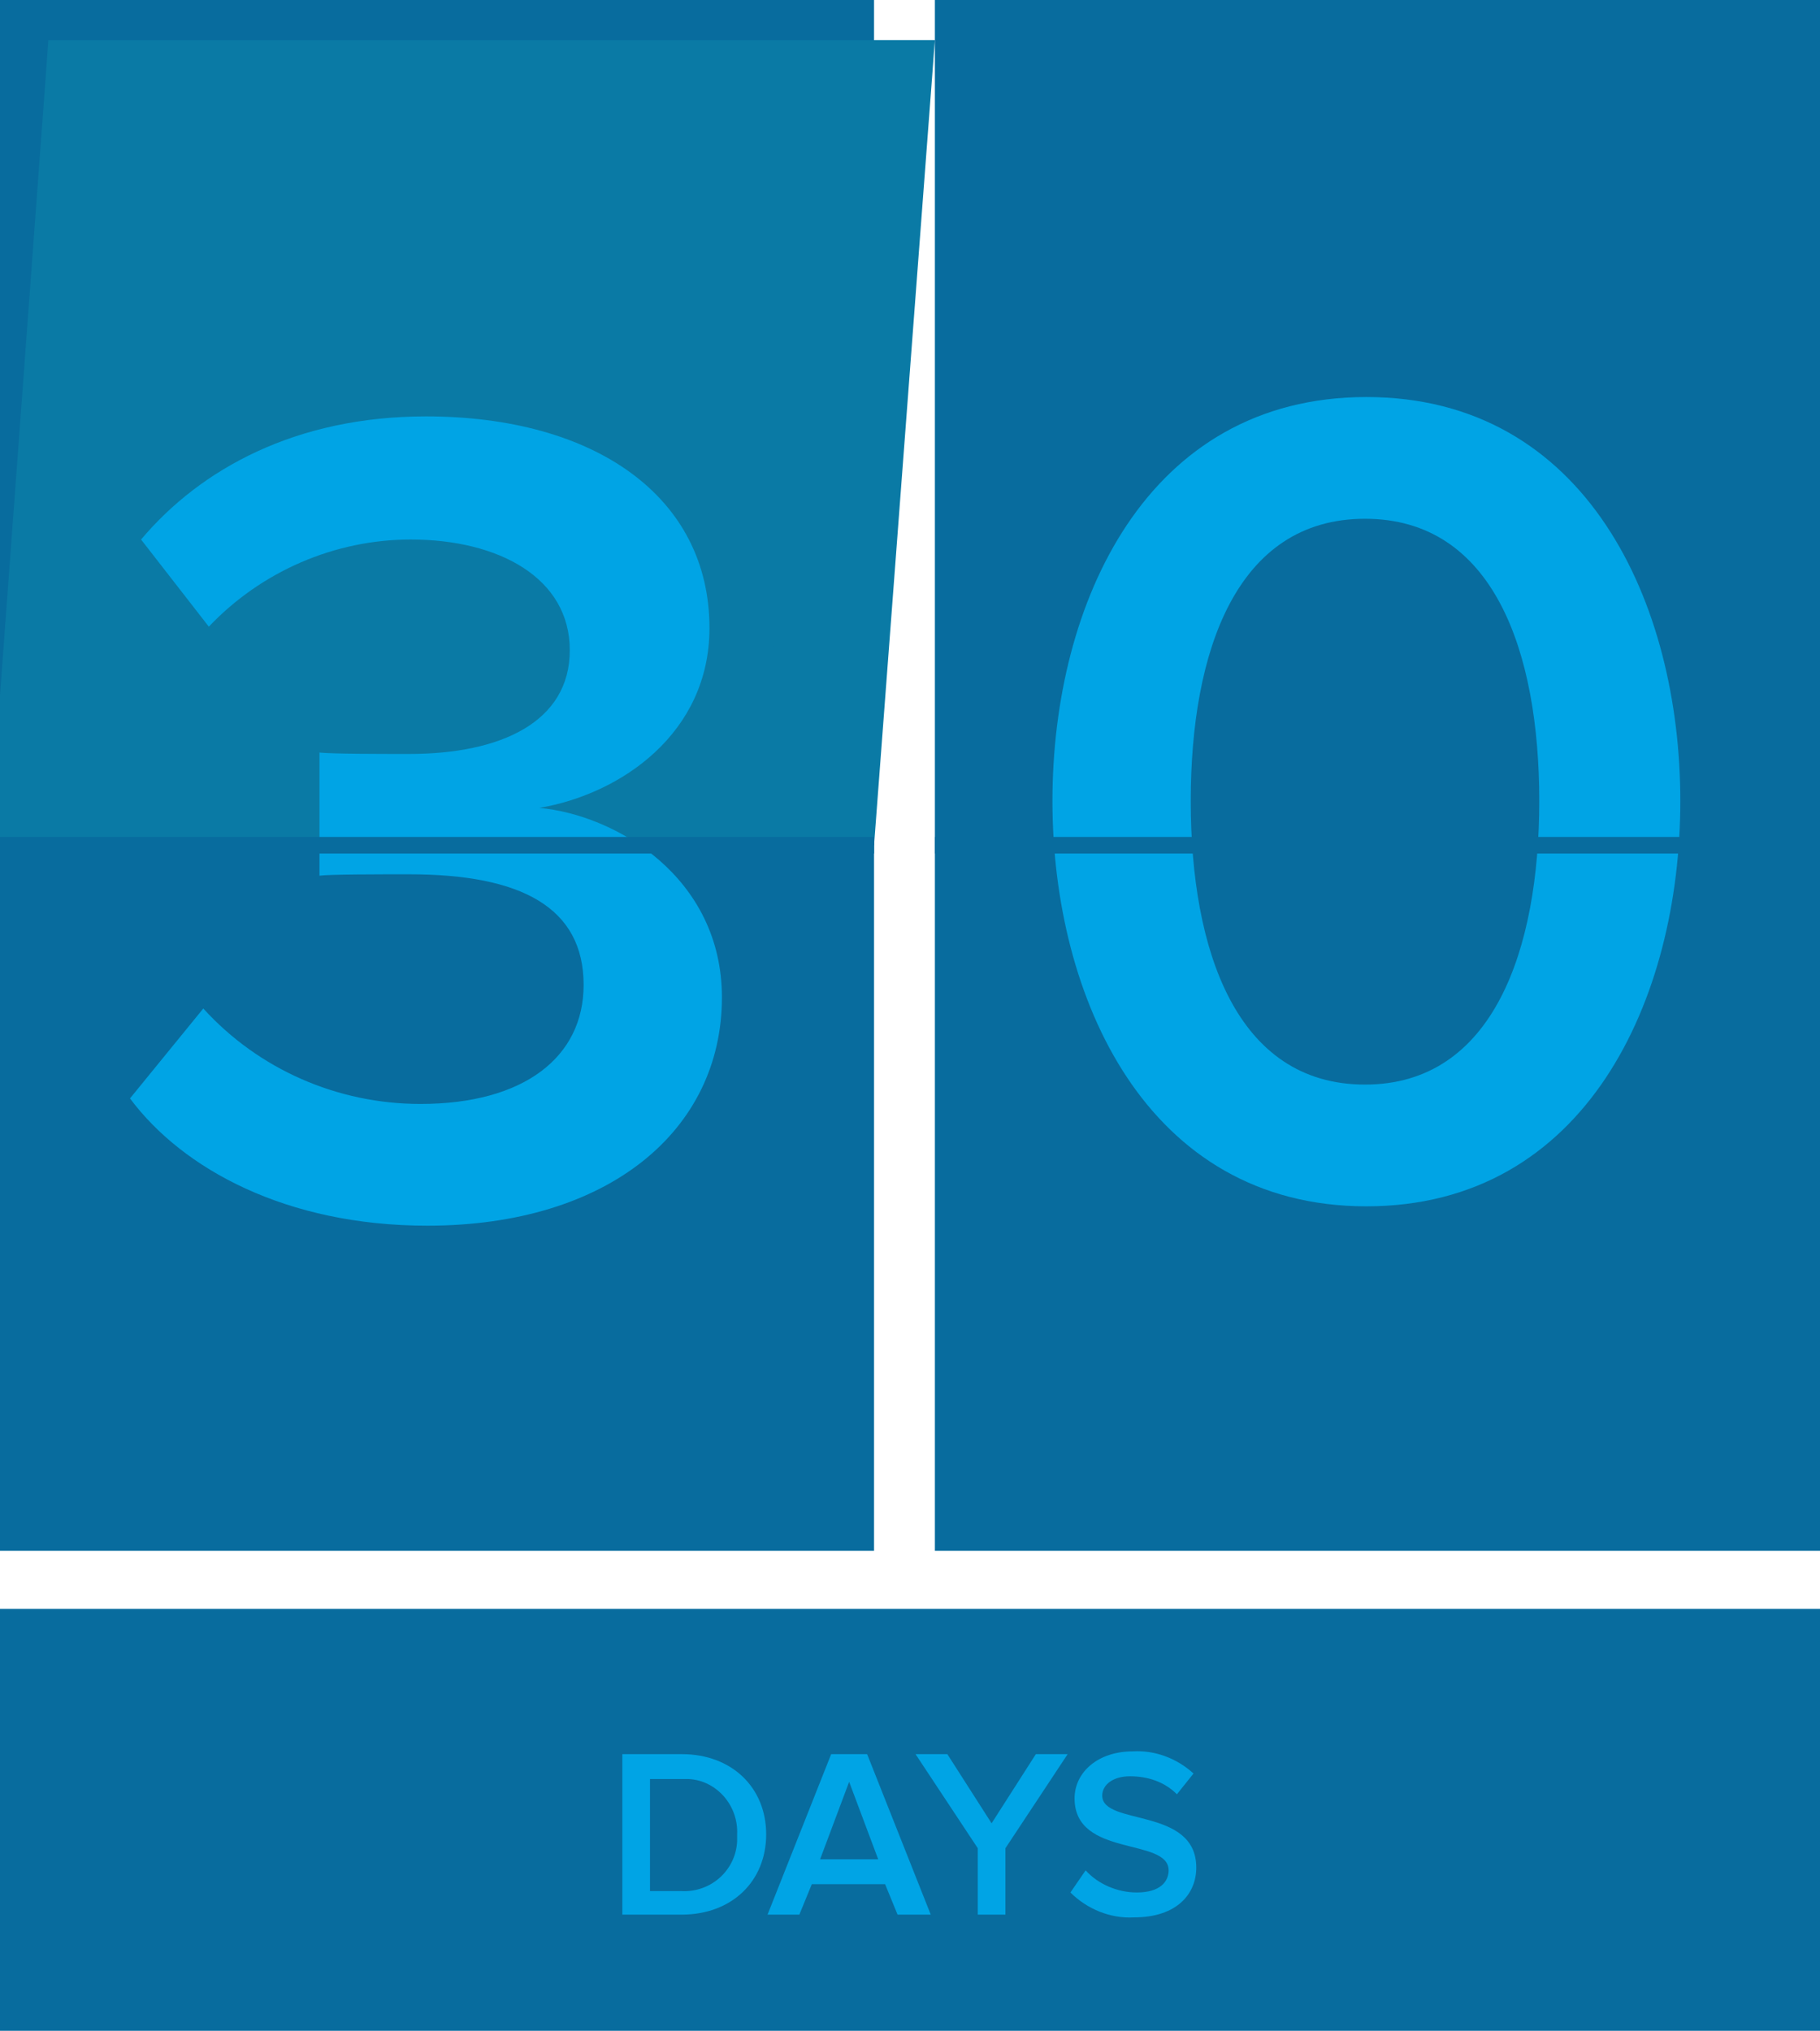
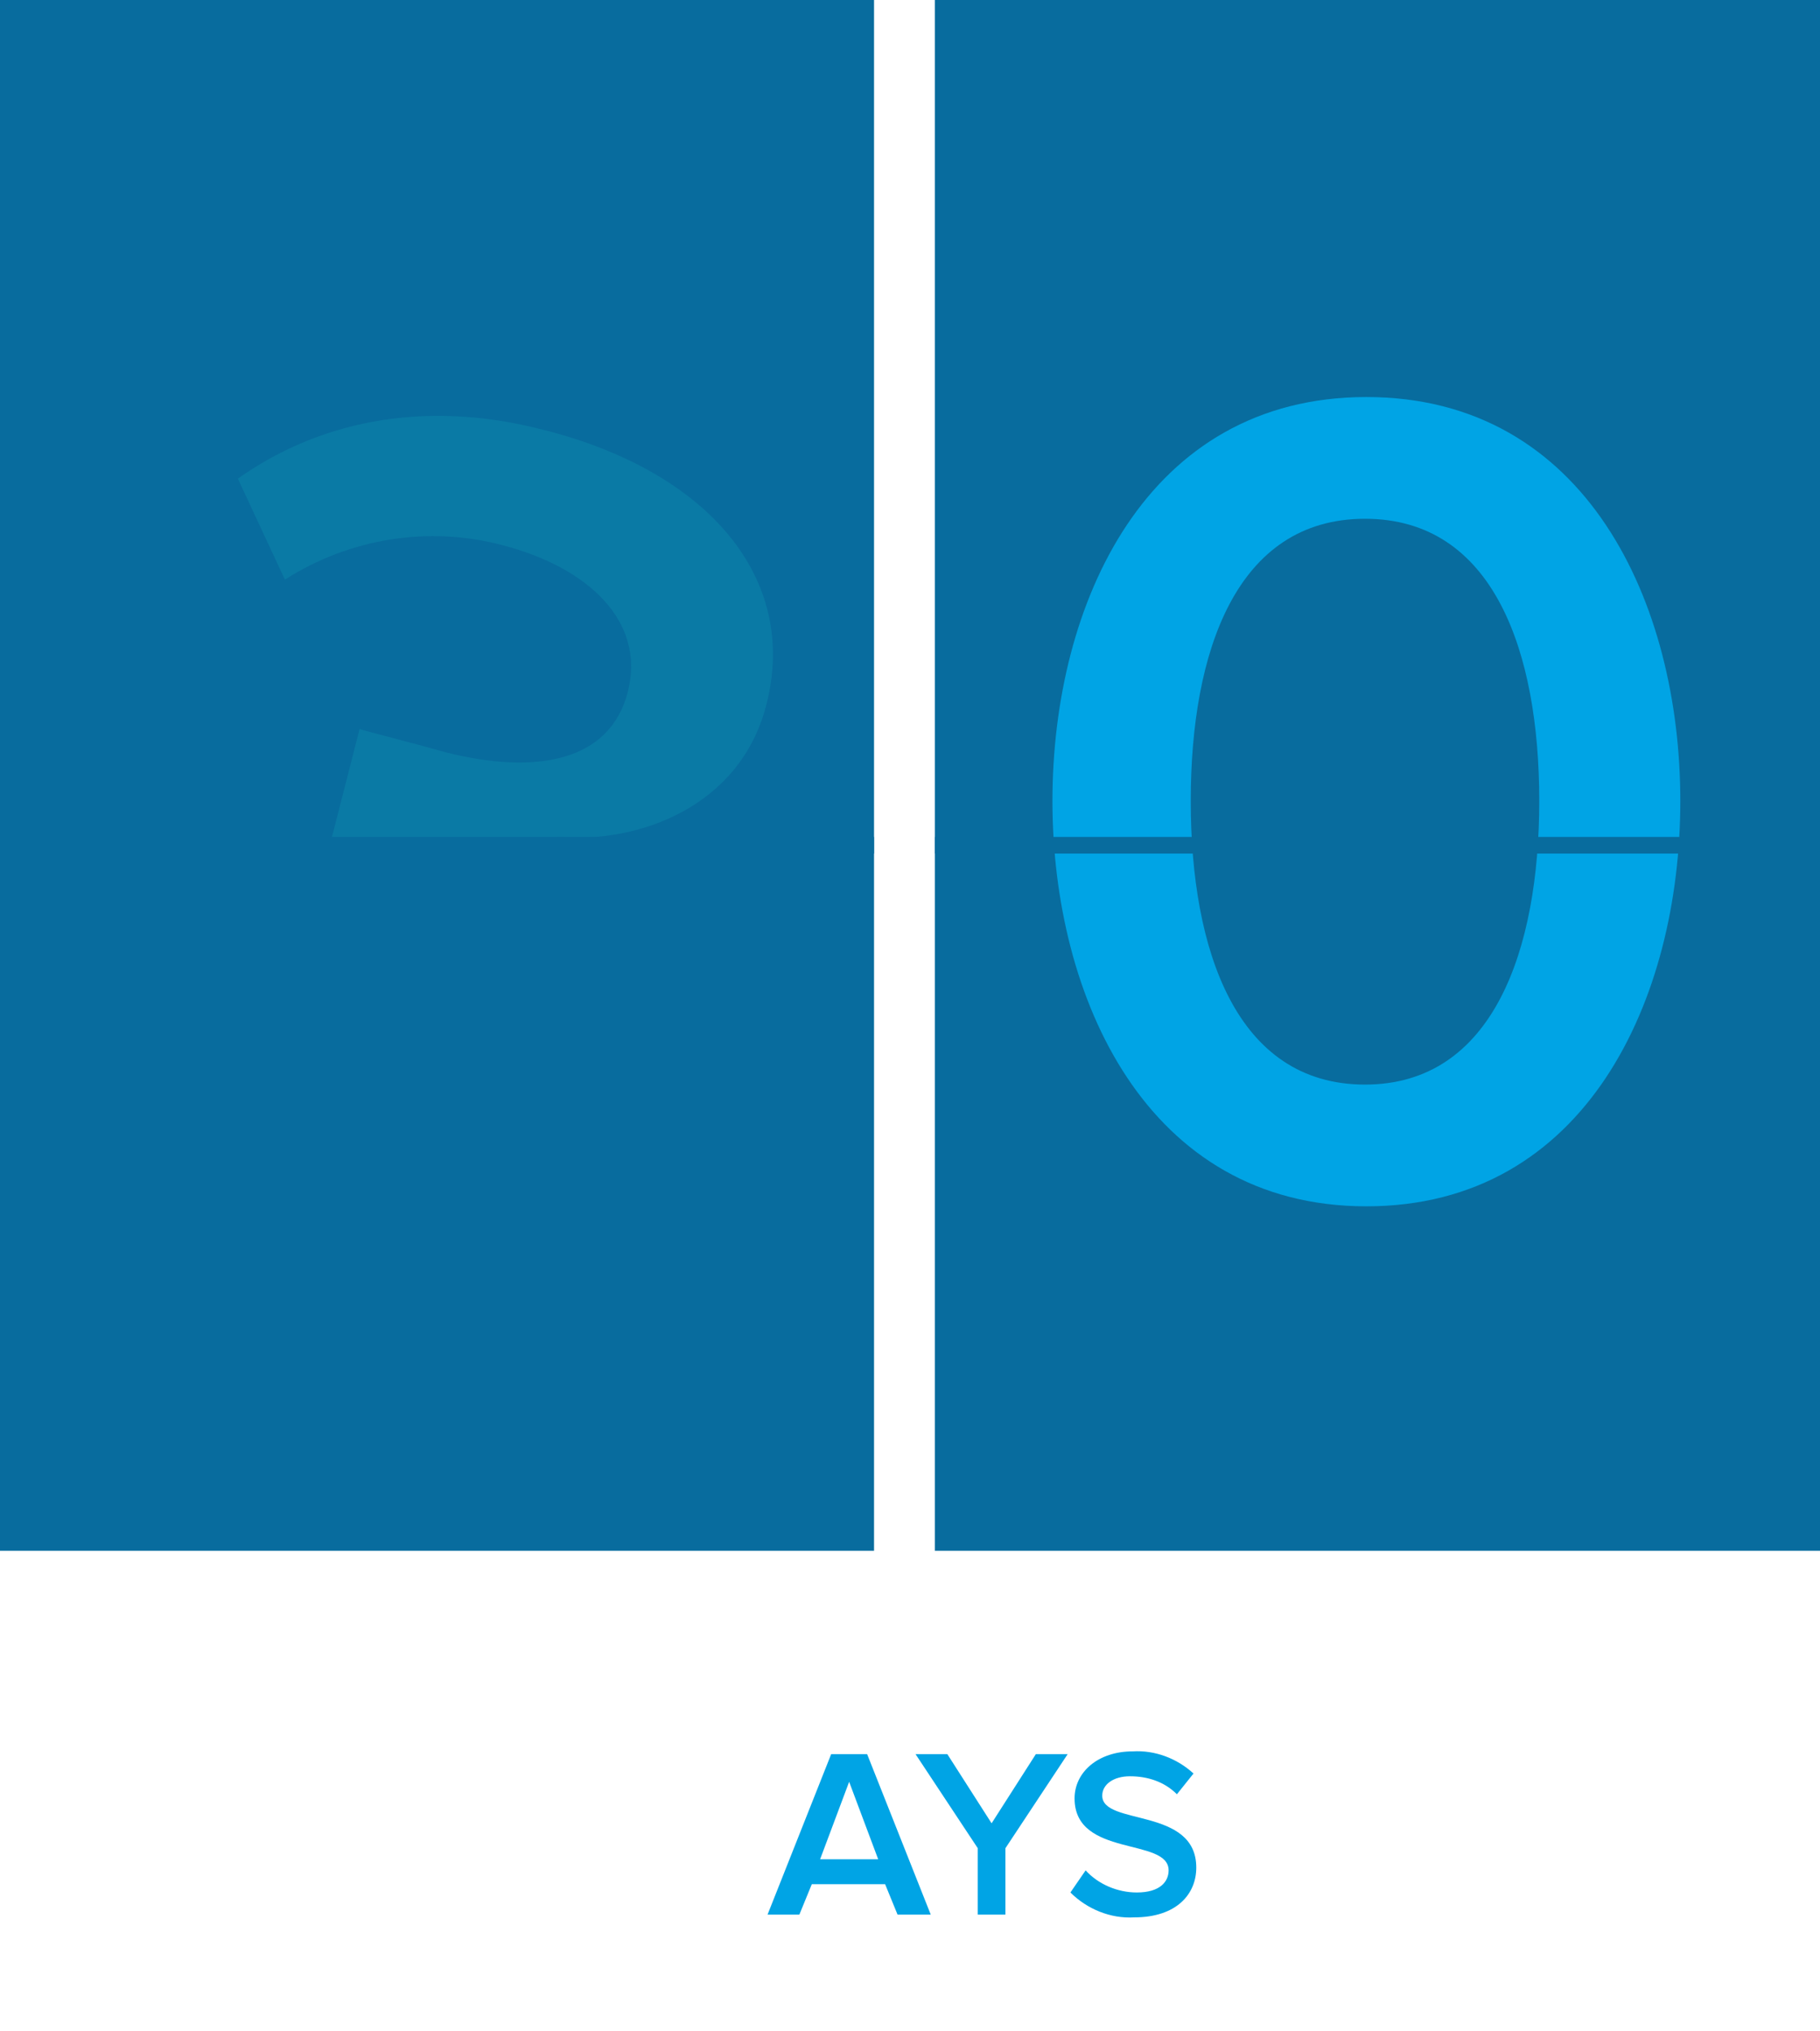
<svg xmlns="http://www.w3.org/2000/svg" xmlns:xlink="http://www.w3.org/1999/xlink" version="1.1" id="Слой_1" x="0px" y="0px" viewBox="0 0 131.6 146.8" style="enable-background:new 0 0 131.6 146.8;" xml:space="preserve">
  <style type="text/css">
	.st0{fill:#086C9E;}
	.st1{fill:#0A7AA5;}
	.st2{clip-path:url(#SVGID_2_);}
	.st3{fill:#00A4E5;}
</style>
  <title>Artboard 51 copy 3</title>
  <g id="Layer_2">
    <rect x="-0.8" class="st0" width="64" height="112.1" />
-     <polygon class="st1" points="63.2,61.1 -0.8,61.1 3.5,2.9 67.6,2.9  " />
    <g>
      <defs>
        <polygon id="SVGID_1_" points="63.2,61.1 -0.8,61.1 3.5,2.9 67.6,2.9    " />
      </defs>
      <clipPath id="SVGID_2_">
        <use xlink:href="#SVGID_1_" style="overflow:visible;" />
      </clipPath>
      <g class="st2">
        <path class="st1" d="M6.4,73.5l6.8-5c2.8,5.3,7.7,9.1,13.5,10.6c7.2,1.9,12.3-0.4,13.6-5.5c1.4-5.4-2.4-8.8-10.2-10.8     c-2.3-0.6-5.5-1.4-6.3-1.5l2.2-8.6c1,0.3,4.2,1.1,6.3,1.7c6.4,1.6,11.8,0.7,13.1-4.4s-2.9-9-9.1-10.6c-5.3-1.4-11-0.5-15.7,2.5     l-3.4-7.3c5.5-3.9,13.1-5.9,22.2-3.5c11.8,3,18.4,10.7,16,19.9c-1.9,7.3-9.2,10-15.1,9.5c5.2,1.9,11.5,8.1,9.3,16.6     c-2.4,9.3-12,13.9-24.7,10.7C15.1,85.2,8.8,79.4,6.4,73.5z" />
      </g>
    </g>
-     <path class="st3" d="M9.4,79.4l5.3-6.5c4,4.4,9.7,6.9,15.7,6.9c7.5,0,11.8-3.4,11.8-8.6c0-5.6-4.5-8-12.6-8c-2.4,0-5.7,0-6.5,0.1   v-8.9c1,0.1,4.3,0.1,6.5,0.1c6.6,0,11.6-2.3,11.6-7.5s-5.1-8-11.5-8c-5.5,0-10.8,2.3-14.6,6.3L10.2,39c4.3-5.1,11.2-8.9,20.6-8.9   c12.2,0,20.5,5.8,20.5,15.3c0,7.6-6.4,12-12.3,13c5.5,0.5,13.2,5,13.2,13.7c0,9.6-8.2,16.5-21.3,16.5C20.7,88.6,13.2,84.5,9.4,79.4   z" />
    <rect x="67.6" class="st0" width="64" height="112.1" />
    <path class="st3" d="M76.1,57.9c0-14.3,6.8-29.2,22.7-29.2s22.7,14.9,22.7,29.2s-6.8,29.3-22.7,29.3S76.1,72.1,76.1,57.9z    M111.3,57.9c0-10.8-3.3-20.4-12.6-20.4s-12.6,9.6-12.6,20.4s3.3,20.5,12.6,20.5S111.3,68.6,111.3,57.9z" />
    <rect x="67.6" y="60.5" class="st0" width="64" height="1.2" />
    <rect x="-0.8" y="60.5" class="st0" width="64" height="1.2" />
-     <rect y="116.3" class="st0" width="133.1" height="30.6" />
-     <path class="st3" d="M45,138.4v-11.6h4.3c3.6,0,6.1,2.4,6.1,5.8s-2.5,5.8-6.1,5.8L45,138.4z M53.3,132.6c0.1-2.1-1.5-3.9-3.5-4   c-0.2,0-0.3,0-0.5,0H47v8.1h2.3c2.1,0.1,3.9-1.5,4-3.6C53.3,132.9,53.3,132.7,53.3,132.6L53.3,132.6z" />
    <path class="st3" d="M64.9,138.4l-0.9-2.2h-5.3l-0.9,2.2h-2.3l4.6-11.6h2.6l4.6,11.6H64.9z M61.4,128.8l-2.1,5.6h4.2L61.4,128.8z" />
    <path class="st3" d="M70.7,138.4v-4.8l-4.5-6.8h2.3l3.2,5l3.2-5h2.3l-4.5,6.8v4.8H70.7z" />
    <path class="st3" d="M77.4,136.8l1.1-1.6c0.9,1,2.3,1.6,3.7,1.6c1.7,0,2.3-0.8,2.3-1.6c0-2.4-6.8-0.9-6.8-5.2   c0-1.9,1.7-3.4,4.2-3.4c1.6-0.1,3.2,0.5,4.4,1.6l-1.2,1.5c-0.9-0.9-2.1-1.3-3.4-1.3c-1.2,0-2,0.6-2,1.4c0,2.2,6.8,0.8,6.8,5.2   c0,1.9-1.4,3.6-4.5,3.6C80.3,138.7,78.6,138,77.4,136.8z" />
  </g>
</svg>